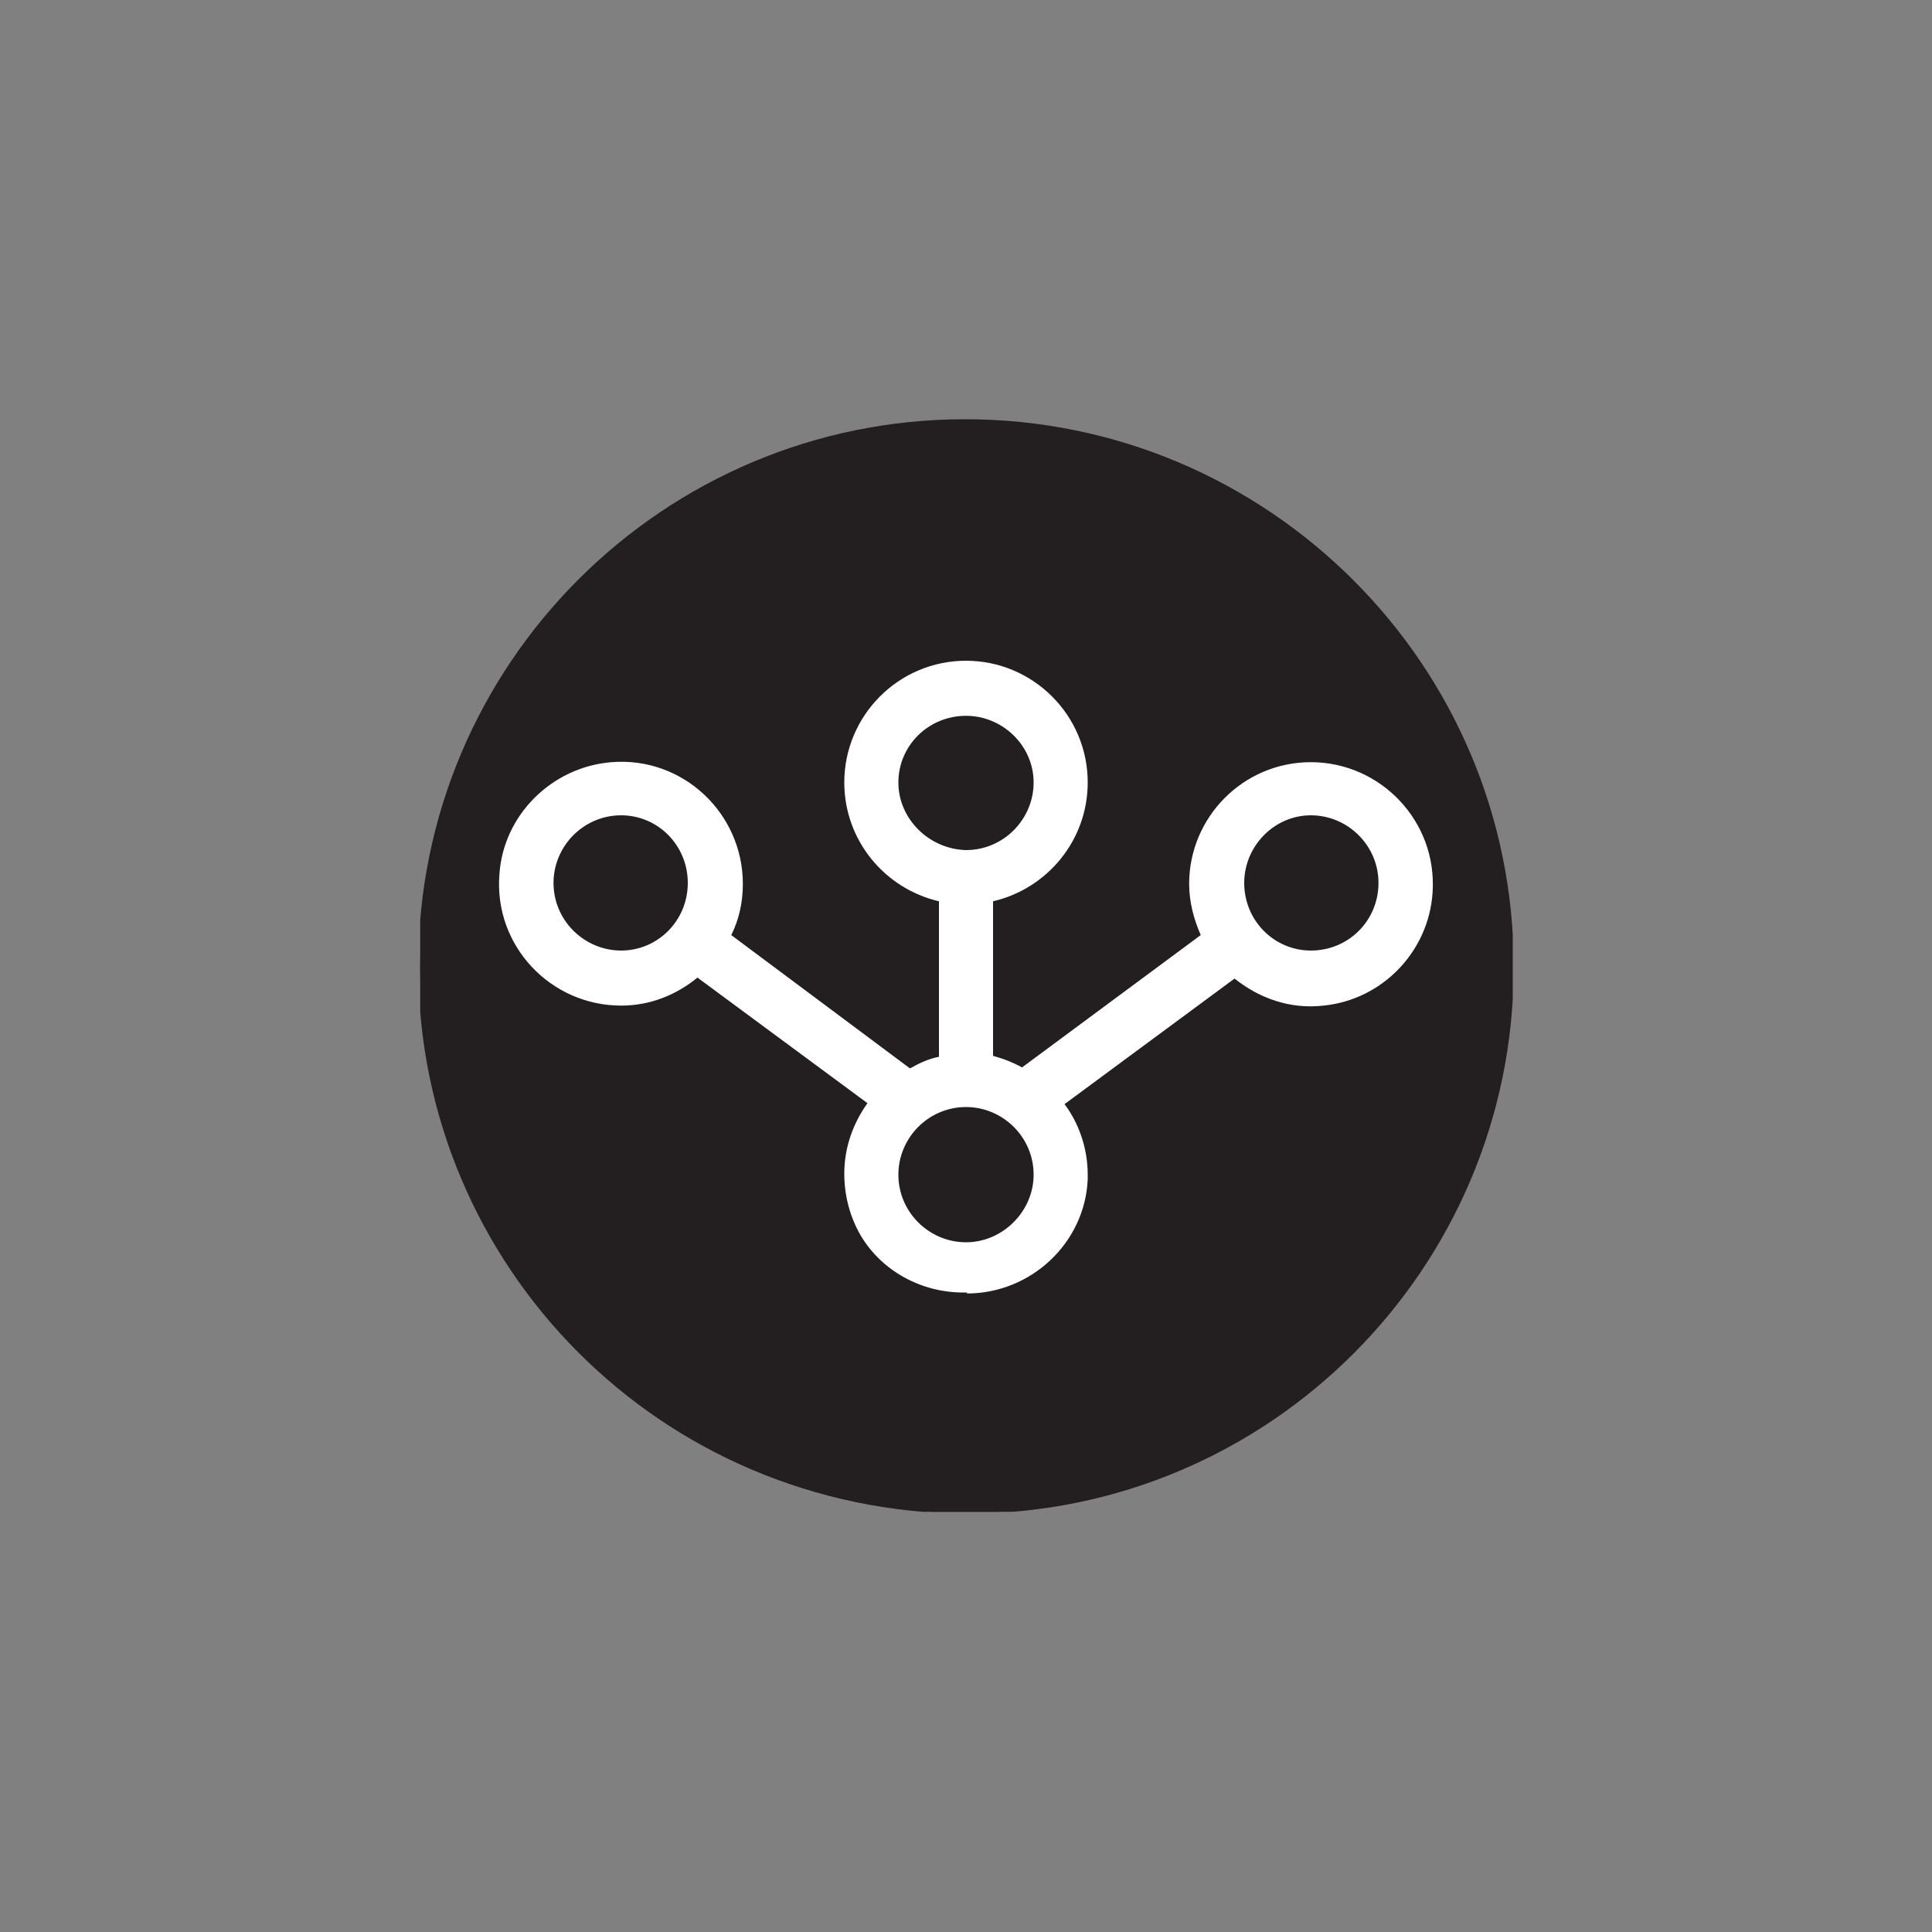
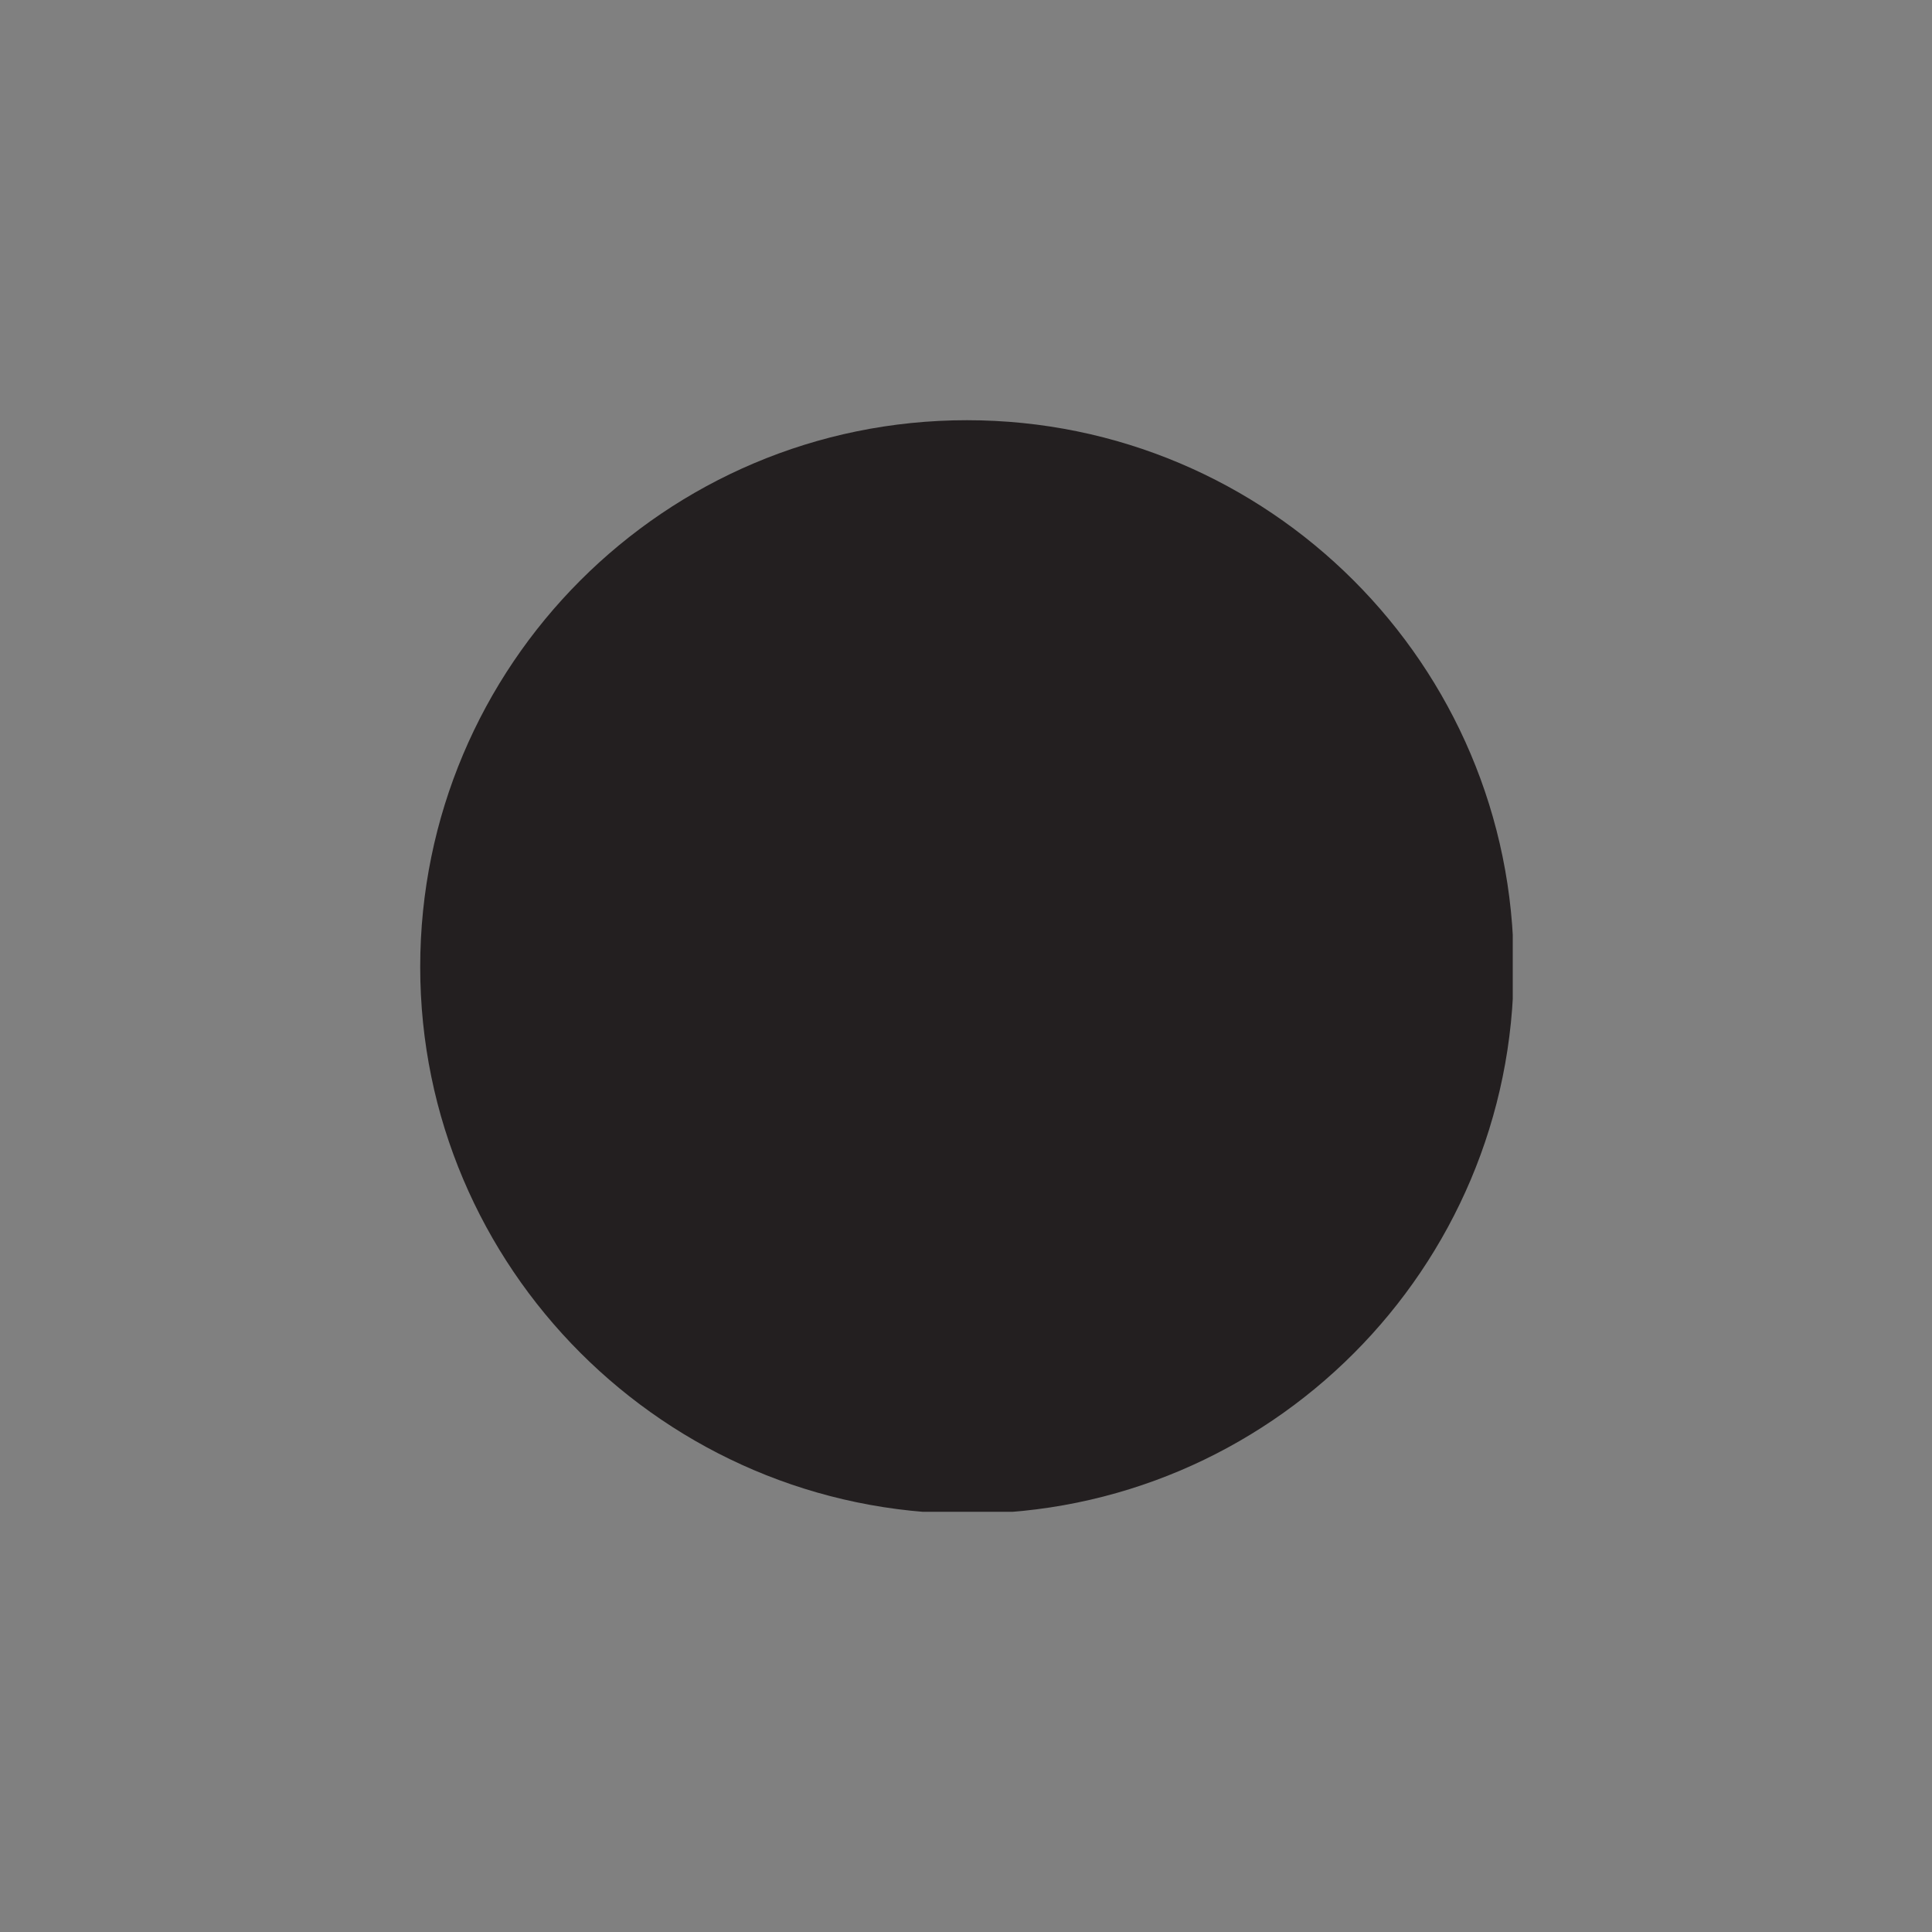
<svg xmlns="http://www.w3.org/2000/svg" xmlns:xlink="http://www.w3.org/1999/xlink" version="1.1" id="Layer_1" x="0px" y="0px" viewBox="0 0 200 200" style="enable-background:new 0 0 200 200;" xml:space="preserve">
  <rect x="0" y="0" width="200" height="200" fill="#808080" stroke="none" />
  <style type="text/css">
	.st0{clip-path:url(#SVGID_00000061433959913119117090000013077218033108868010_);fill:#231F20;}
	.st1{clip-path:url(#SVGID_00000075162731243792050880000005396529713732244377_);fill:#231F20;}
	.st2{fill:#FFFFFF;}
</style>
  <g>
    <g>
      <g>
        <g>
          <defs>
            <rect id="SVGID_1_" x="43.5" y="43.4" width="113.1" height="113.1" />
          </defs>
          <clipPath id="SVGID_00000008854094449870668420000007064760194948084650_">
            <use xlink:href="#SVGID_1_" style="overflow:visible;" />
          </clipPath>
          <path style="clip-path:url(#SVGID_00000008854094449870668420000007064760194948084650_);fill:#231F20;" d="M43.5,100.1      c0-31.2,25.3-56.6,56.6-56.6c31.2,0,56.6,25.3,56.6,56.6c0,31.2-25.3,56.6-56.6,56.6C68.8,156.6,43.5,131.2,43.5,100.1" />
        </g>
      </g>
    </g>
    <g>
      <g>
        <g>
          <defs>
-             <rect id="SVGID_00000116946906009756889520000013737674063770581897_" x="43.5" y="43.4" width="113.1" height="113.1" />
-           </defs>
+             </defs>
          <clipPath id="SVGID_00000164499595095466379020000008568985514214839482_">
            <use xlink:href="#SVGID_00000116946906009756889520000013737674063770581897_" style="overflow:visible;" />
          </clipPath>
          <path style="clip-path:url(#SVGID_00000164499595095466379020000008568985514214839482_);fill:#231F20;" d="M99.9,49.7      c27.8,0,50.4,22.6,50.4,50.4s-22.6,50.4-50.4,50.4s-50.4-22.6-50.4-50.4S72.2,49.7,99.9,49.7 M99.9,43.4      c-31.2,0-56.6,25.3-56.6,56.6c0,31.2,25.3,56.6,56.6,56.6c31.2,0,56.6-25.3,56.6-56.6S131.2,43.4,99.9,43.4" />
        </g>
      </g>
    </g>
  </g>
  <g>
-     <path class="st2" d="M100.1,133.9c6.6,0,12.2-5.2,12.5-11.8c0-0.2,0-0.3,0-0.5c0-2.7-0.9-5.3-2.4-7.3l17.6-13   c2.5,2,5.7,3.2,9.2,2.8c6.1-0.6,10.9-5.6,11.3-11.7c0.5-7.4-5.4-13.5-12.6-13.5c-7,0-12.6,5.7-12.6,12.6c0,1.9,0.5,3.7,1.2,5.3   l-18.5,13.7c-0.9-0.5-1.9-0.9-3-1.2V93.3c5.6-1.3,9.8-6.3,9.8-12.3c0-7-5.7-12.6-12.6-12.6c-7,0-12.6,5.7-12.6,12.6   c0,6,4.2,11,9.8,12.3v16.1c-1.1,0.2-2.1,0.7-3,1.2L75.7,96.8c0.8-1.6,1.2-3.4,1.2-5.3c0-7.3-6.2-13.2-13.6-12.6   c-6.2,0.5-11.2,5.5-11.6,11.6c-0.6,7.4,5.3,13.6,12.6,13.6c3,0,5.7-1.1,7.9-2.9l17.6,13c-1.5,2.1-2.4,4.6-2.4,7.3   c0,2.3,0.6,4.5,1.7,6.4c2.2,3.7,6.3,5.9,10.6,5.9H100.1z M64.3,98.4c-3.8,0-7-3.1-7-7c0-3.8,3.1-7,7-7c3.8,0,6.9,3.1,6.9,7   C71.2,95.3,68.1,98.4,64.3,98.4z M93,81c0-3.8,3.1-6.9,7-6.9c3.8,0,7,3.1,7,6.9c0,3.8-3.1,7-7,7C96.2,87.9,93,84.8,93,81z    M100,128.6c-3.8,0-7-3.1-7-7c0-3.8,3.1-7,7-7c3.8,0,7,3.1,7,7C107,125.4,103.8,128.6,100,128.6z M135.7,98.4c-3.8,0-6.9-3.1-6.9-7   c0-3.8,3.1-7,6.9-7c3.8,0,7,3.1,7,7C142.7,95.3,139.6,98.4,135.7,98.4z" />
-   </g>
+     </g>
</svg>